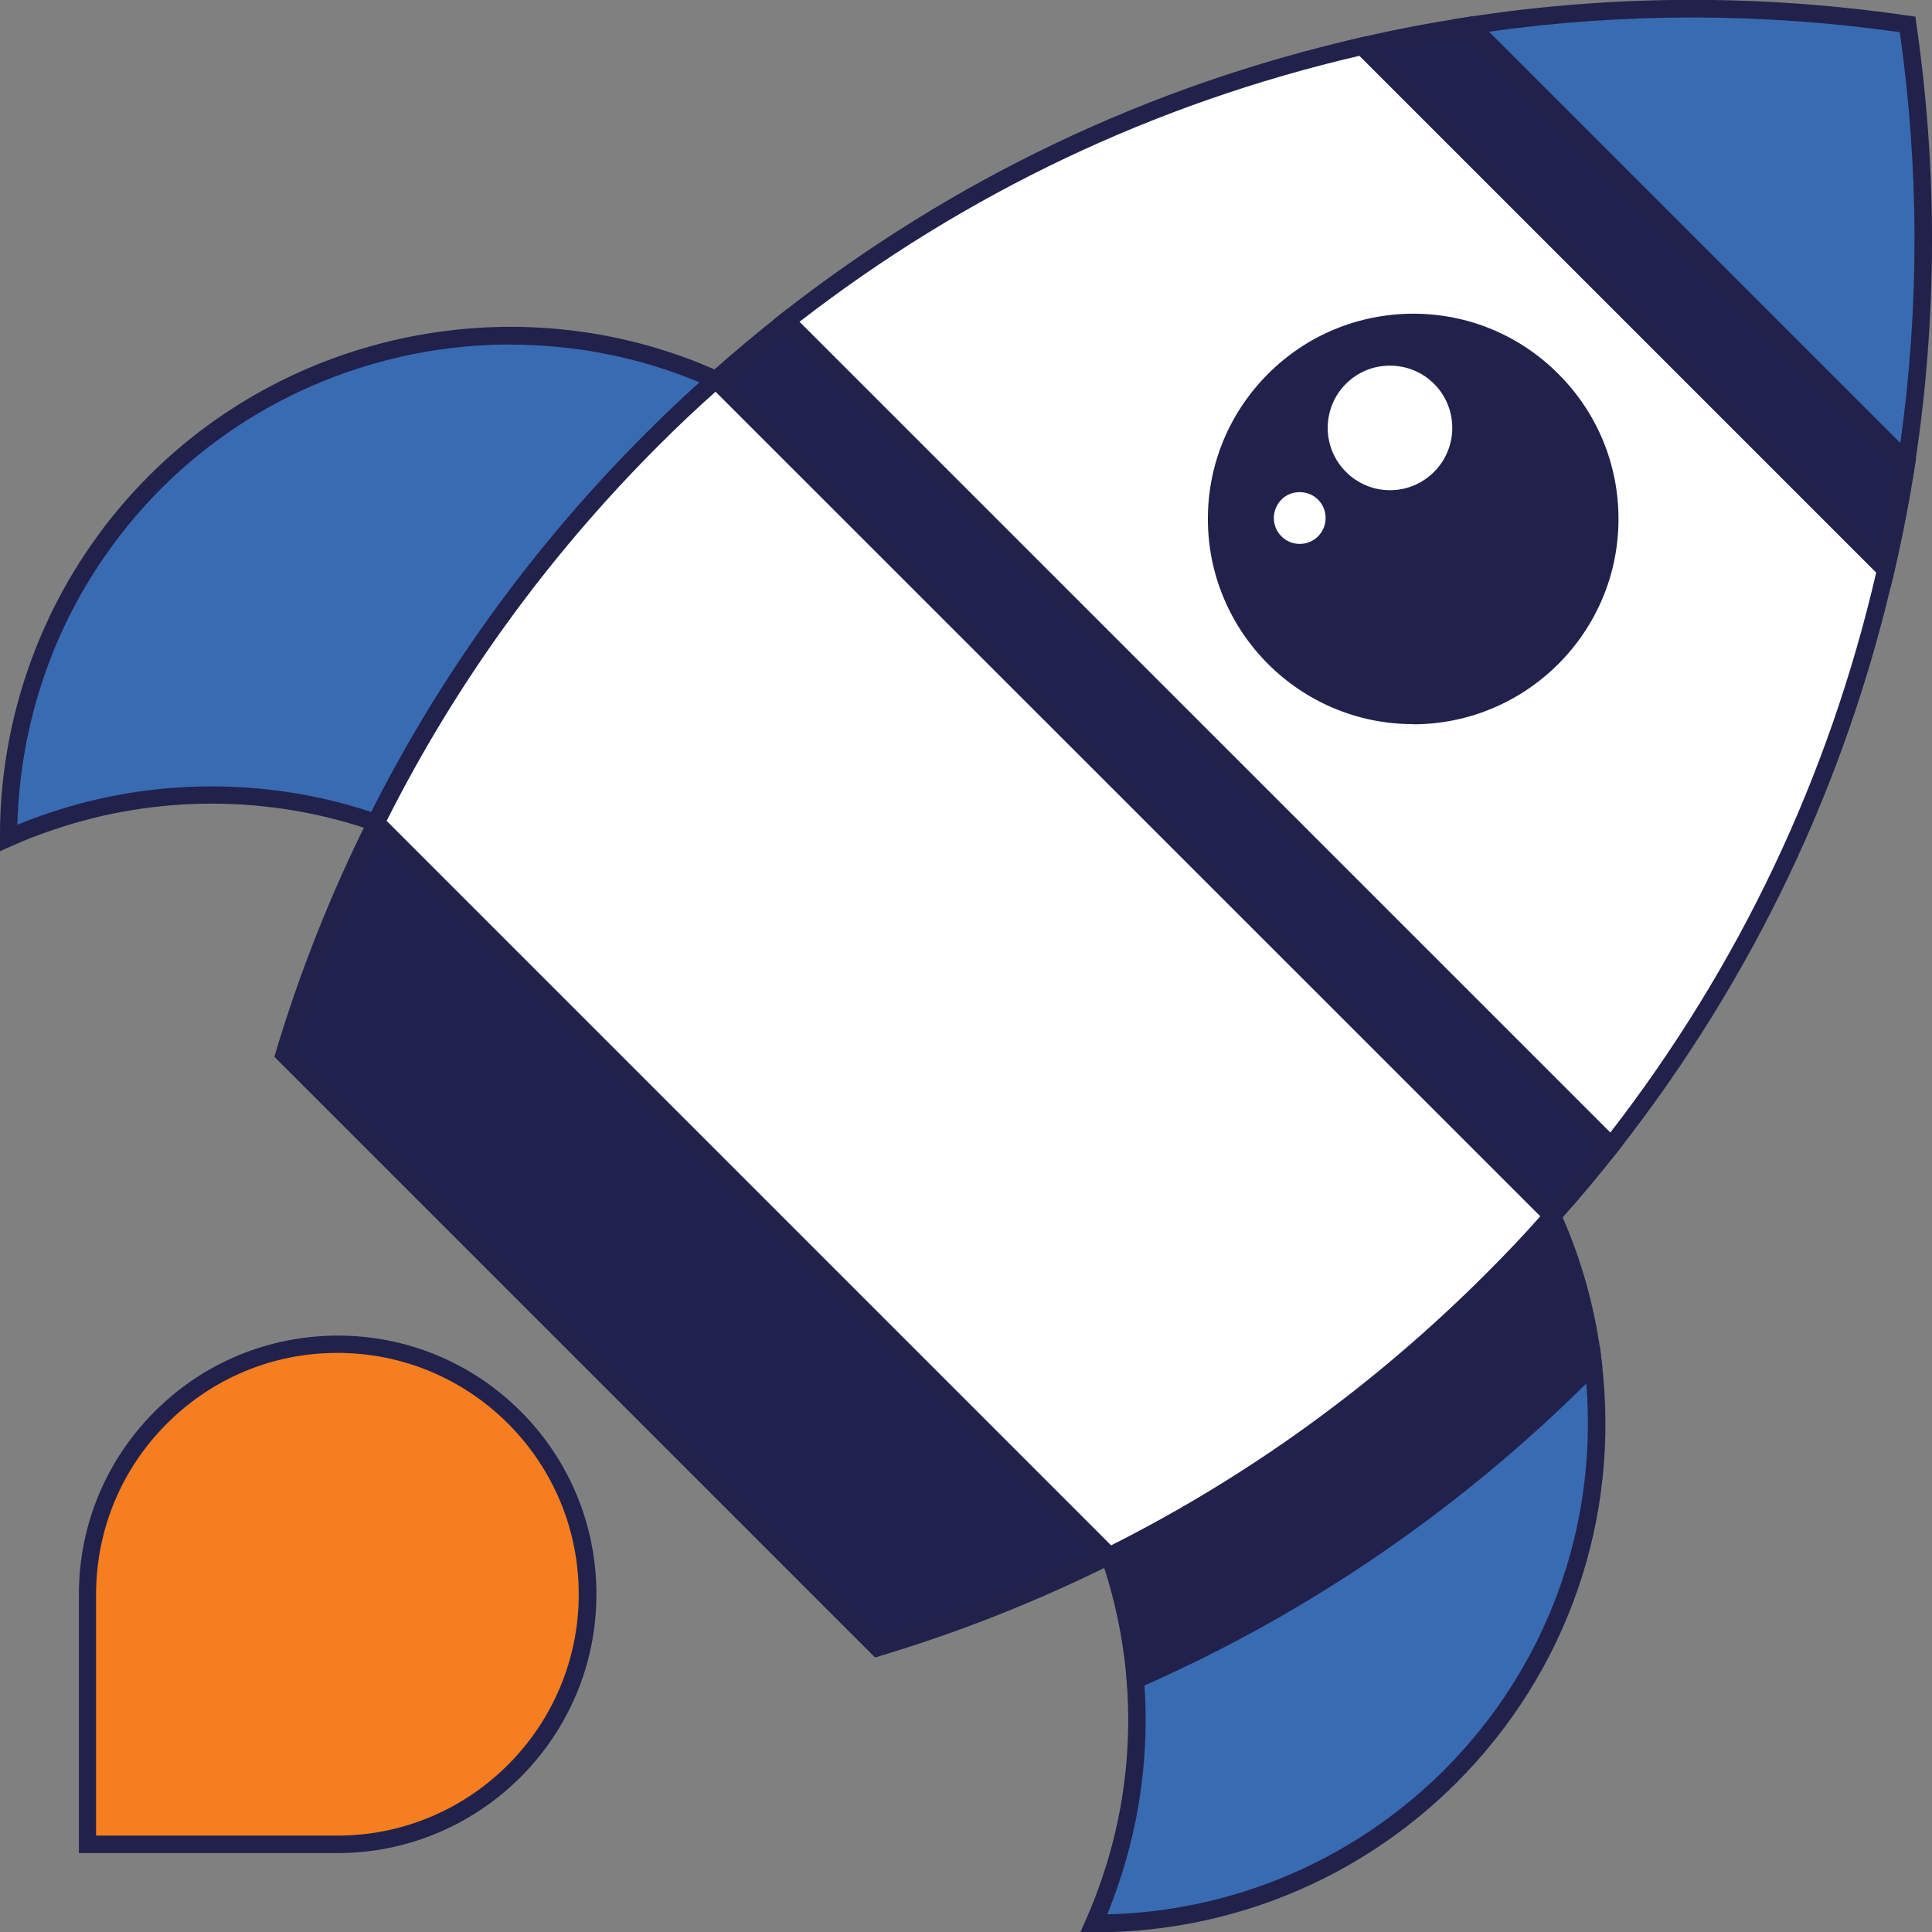
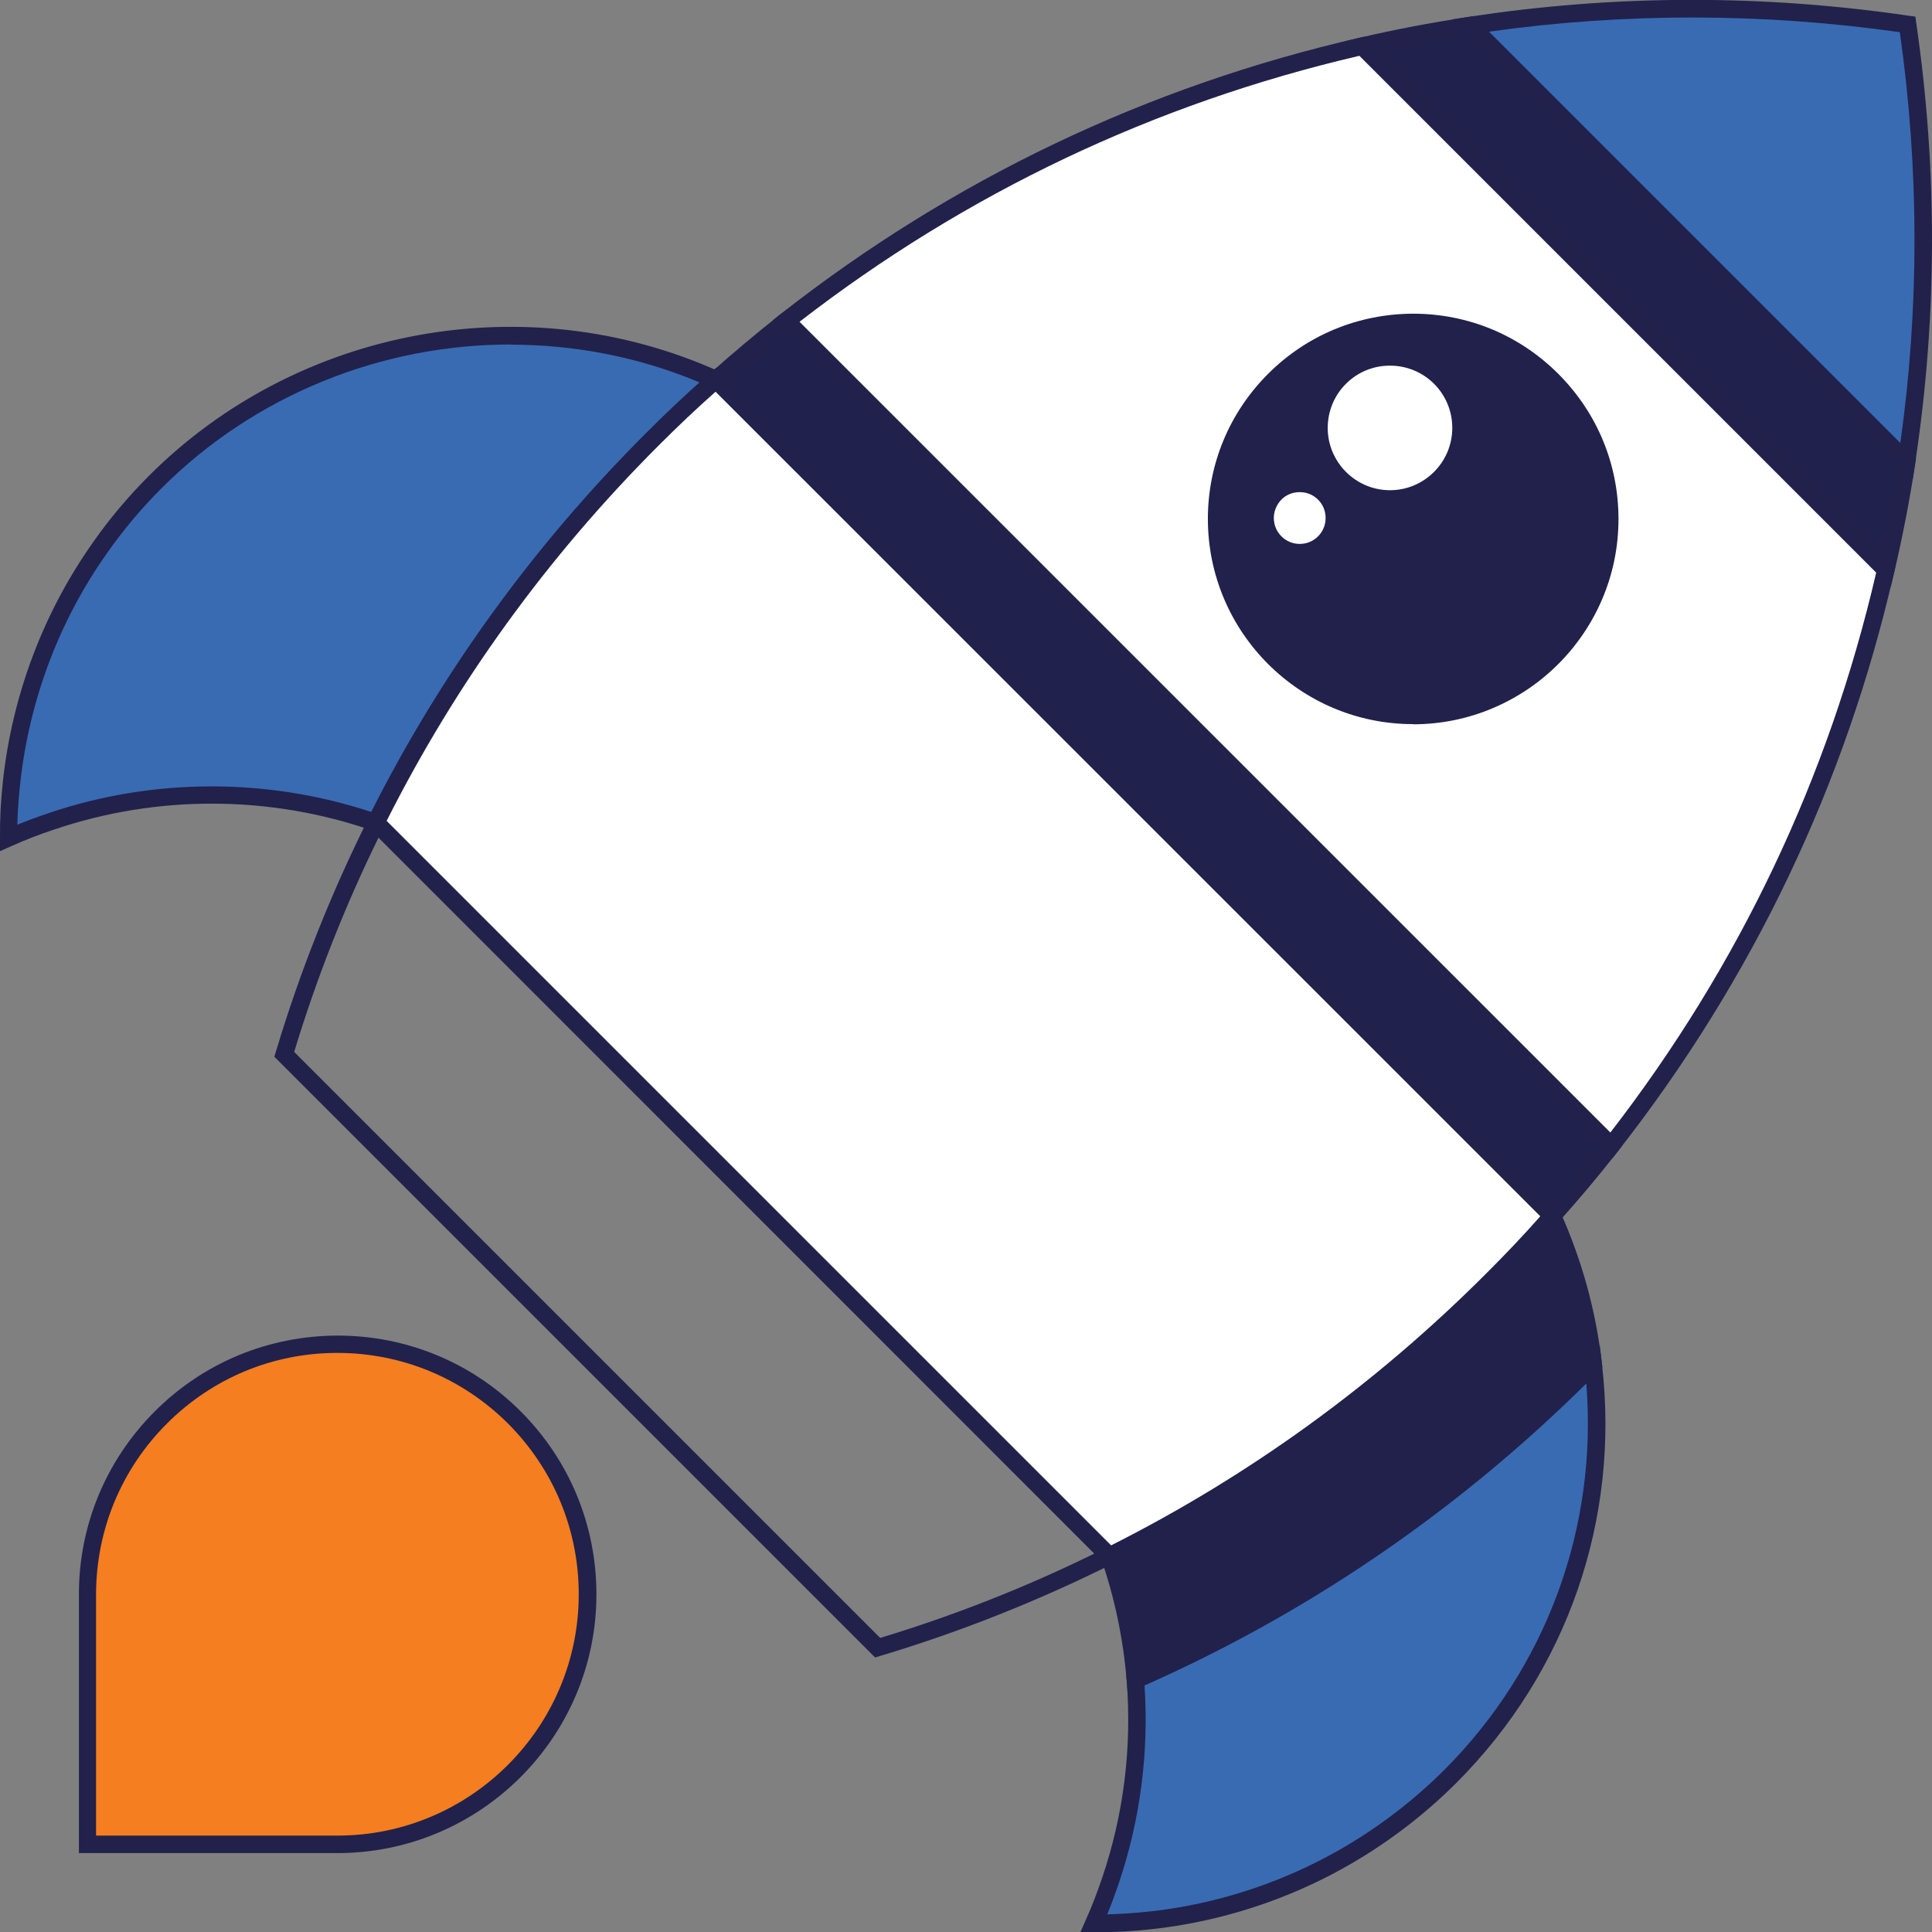
<svg xmlns="http://www.w3.org/2000/svg" id="Layer_2" data-name="Layer 2" viewBox="0 0 110.43 110.43">
  <rect x="0" y="0" width="110.43" height="110.43" fill="#808080" stroke="none" />
  <defs>
    <style>
      .cls-1 {
        fill: #f57e20;
      }

      .cls-1, .cls-2, .cls-3, .cls-4, .cls-5 {
        stroke-width: 0px;
      }

      .cls-2 {
        fill: #396bb3;
      }

      .cls-3 {
        fill: #21214c;
      }

      .cls-4 {
        fill: #20214c;
      }

      .cls-5 {
        fill: #fff;
      }
    </style>
  </defs>
  <g id="Layer_1-2" data-name="Layer 1">
    <g>
      <g>
        <path class="cls-4" d="m108.98,26.38c-.32,2.08-.71,4.15-1.19,6.19L77.86,2.64c2.05-.48,4.12-.86,6.2-1.18l24.92,24.92Z" />
        <path class="cls-3" d="m108.07,33.56L76.87,2.36l.88-.21c1.91-.45,3.95-.84,6.24-1.19l.25-.04,25.28,25.28-.04.25c-.33,2.17-.74,4.27-1.2,6.23l-.21.87ZM78.85,2.93l28.65,28.65c.35-1.6.67-3.29.94-5.02L83.88,1.99c-1.82.28-3.47.59-5.03.93Z" />
      </g>
      <g>
        <path class="cls-5" d="m77.86,2.64l29.93,29.93c-2.68,11.74-7.92,23-15.7,32.92L44.94,18.35c9.92-7.78,21.18-13.02,32.92-15.71Z" />
        <path class="cls-3" d="m92.13,66.24L44.18,18.3l.44-.35c9.82-7.7,20.96-13.02,33.12-15.8l.27-.06.2.2,30.12,30.12-.06.27c-2.77,12.15-8.09,23.29-15.79,33.12l-.35.44ZM45.69,18.4l46.35,46.34c7.37-9.53,12.48-20.29,15.2-32.01L77.7,3.19c-11.72,2.73-22.49,7.84-32.01,15.21Z" />
      </g>
      <g>
        <path class="cls-2" d="m108.98,26.38L84.06,1.46c8.27-1.26,16.7-1.27,24.98-.06,1.21,8.28,1.2,16.7-.06,24.98Z" />
        <path class="cls-3" d="m109.32,27.43L83,1.11l.98-.15c8.3-1.27,16.75-1.29,25.13-.06l.37.05.05.37c1.22,8.37,1.2,16.83-.06,25.13l-.15.98ZM85.11,1.81l23.51,23.51c1.09-7.76,1.08-15.66-.03-23.48-7.83-1.11-15.72-1.12-23.48-.03Z" />
      </g>
      <g>
        <g>
          <g>
            <path class="cls-3" d="m91.06,77.98c-.15.15-.3.31-.45.46-6.59,6.59-14,11.86-21.9,15.8h-.01c-1.25.62-2.52,1.22-3.8,1.78-.2-2.4-.69-4.78-1.49-7.08,7.9-3.94,15.31-9.21,21.9-15.8,1.18-1.18,2.33-2.39,3.42-3.63,1.22,2.71,2,5.57,2.33,8.47Z" />
            <path class="cls-3" d="m64.46,96.76l-.06-.7c-.2-2.4-.69-4.74-1.46-6.96l-.14-.42.39-.2c8.03-4,15.35-9.29,21.77-15.71,1.26-1.26,2.38-2.44,3.4-3.61l.51-.58.32.71c1.23,2.74,2.03,5.64,2.37,8.62l.03.24-.62.63c-6.5,6.5-13.91,11.85-22.03,15.89l-.32.16h0c-1.17.57-2.34,1.12-3.5,1.63l-.64.28Zm-.44-7.57c.65,1.96,1.09,4,1.31,6.09,1.04-.47,2.1-.97,3.14-1.5l.32-.16h.01c7.9-3.97,15.11-9.2,21.45-15.53l.28-.29c-.31-2.54-.97-5.01-1.95-7.37-.89.99-1.85,2-2.92,3.07-6.39,6.39-13.67,11.67-21.64,15.7Z" />
          </g>
          <g>
            <path class="cls-2" d="m82.88,101.55c-1.17,1.16-2.42,2.21-3.73,3.13-4.04,2.87-8.66,4.56-13.4,5.08-1.07.12-2.14.18-3.22.17.36-.8.67-1.61.95-2.44,1.25-3.7,1.72-7.61,1.42-11.47,1.28-.56,2.55-1.16,3.8-1.79h.01c7.9-3.93,15.31-9.2,21.9-15.79.15-.15.3-.31.45-.46.99,8.39-1.74,17.13-8.18,23.57Z" />
            <path class="cls-3" d="m62.76,110.43c-.08,0-.16,0-.24,0h-.76s.31-.71.31-.71c.34-.75.64-1.54.93-2.39,1.23-3.63,1.7-7.42,1.4-11.27l-.03-.35.33-.14c1.25-.55,2.52-1.15,3.78-1.78l.32-.16h.01c7.9-3.97,15.11-9.2,21.45-15.53l1.18-1.19.12,1.02c1.05,8.9-1.98,17.64-8.32,23.98h0c-1.19,1.19-2.47,2.26-3.79,3.19-4,2.84-8.71,4.63-13.63,5.17-1.05.12-2.05.17-3.04.17Zm2.66-14.1c.25,3.86-.24,7.67-1.47,11.31-.21.62-.43,1.21-.66,1.78.78-.02,1.58-.07,2.4-.16,4.75-.52,9.3-2.25,13.17-4.99,1.28-.9,2.51-1.93,3.67-3.08,5.87-5.87,8.8-13.88,8.14-22.11-6.43,6.36-13.74,11.61-21.73,15.6l-.32.16h0c-1.06.52-2.12,1.02-3.18,1.49Zm17.46,5.21h0,0Z" />
          </g>
          <g>
            <path class="cls-2" d="m8.89,27.56c-1.17,1.17-2.22,2.41-3.14,3.72-2.87,4.04-4.56,8.67-5.07,13.41-.12,1.06-.18,2.14-.18,3.21.8-.36,1.61-.67,2.45-.95,6-2.03,12.55-2.02,18.55.07,3.94-7.9,9.21-15.31,15.8-21.9,1.18-1.18,2.39-2.33,3.63-3.41-10.54-4.77-23.37-2.82-32.04,5.85Z" />
            <path class="cls-3" d="m0,48.67v-.77c-.01-1.09.05-2.2.17-3.28.54-4.92,2.32-9.63,5.16-13.64.93-1.33,2-2.6,3.19-3.79h0c8.52-8.52,21.62-10.91,32.6-5.95l.71.32-.59.51c-1.17,1.02-2.35,2.13-3.61,3.39-6.42,6.42-11.71,13.75-15.71,21.77l-.2.39-.42-.14c-5.87-2.04-12.34-2.06-18.22-.06-.82.27-1.6.57-2.4.93l-.7.31Zm29.19-28.98c-7.34,0-14.59,2.85-19.96,8.22h0c-1.15,1.15-2.18,2.38-3.08,3.66-2.75,3.87-4.47,8.42-4.99,13.17-.09.79-.15,1.6-.17,2.4.59-.24,1.18-.46,1.78-.66,5.95-2.02,12.48-2.04,18.45-.07,4.02-7.97,9.3-15.25,15.7-21.64,1.06-1.06,2.07-2.02,3.07-2.91-3.47-1.46-7.15-2.16-10.8-2.16Zm-20.31,7.87h0,0Z" />
          </g>
        </g>
        <g>
          <g>
            <path class="cls-4" d="m40.92,21.71l47.8,47.8c1.17-1.3,2.3-2.65,3.36-4.02L44.94,18.34c-1.37,1.07-2.71,2.19-4.02,3.36Z" />
            <path class="cls-3" d="m88.74,70.23l-.37-.37L40.2,21.69l.39-.35c1.27-1.14,2.63-2.28,4.04-3.39l.35-.27,47.77,47.77-.27.35c-1.1,1.41-2.24,2.77-3.39,4.04l-.35.39ZM41.65,21.73l47.05,47.05c.92-1.04,1.83-2.13,2.72-3.25L44.9,19.01c-1.13.89-2.22,1.8-3.25,2.72Z" />
          </g>
          <g>
-             <path class="cls-4" d="m21.5,47.03c-2.15,4.28-3.89,8.71-5.25,13.23l33.92,33.92c4.53-1.36,8.95-3.1,13.23-5.25L21.5,47.03Z" />
            <path class="cls-3" d="m50.03,94.75L15.68,60.4l.09-.29c1.37-4.57,3.15-9.05,5.28-13.31l.31-.62,42.88,42.88-.62.31c-4.26,2.13-8.74,3.91-13.31,5.28l-.29.09ZM16.81,60.12l33.5,33.5c4.2-1.27,8.31-2.89,12.24-4.82L21.64,47.87c-1.93,3.93-3.55,8.05-4.82,12.24Z" />
          </g>
        </g>
        <g>
          <path class="cls-5" d="m37.29,25.12c-6.59,6.59-11.86,14-15.8,21.9l41.92,41.92c7.9-3.94,15.31-9.21,21.9-15.8,1.18-1.18,2.33-2.39,3.41-3.63L40.92,21.71c-1.24,1.08-2.45,2.23-3.63,3.41Z" />
          <path class="cls-3" d="m63.31,89.55L20.88,47.12l.16-.32c4.05-8.12,9.39-15.54,15.89-22.04,1.28-1.28,2.47-2.4,3.66-3.43l.35-.31,48.46,48.46-.31.35c-1.03,1.18-2.18,2.41-3.43,3.66-6.5,6.5-13.91,11.85-22.03,15.89l-.32.16ZM22.1,46.92l41.41,41.41c7.9-3.98,15.12-9.21,21.45-15.55,1.11-1.11,2.15-2.2,3.08-3.26L40.9,22.39c-1.05.93-2.12,1.94-3.26,3.08-6.34,6.34-11.56,13.55-15.54,21.45Z" />
        </g>
        <g>
          <path class="cls-1" d="m9.2,81.03c-2.58,2.58-4.18,6.16-4.19,10.1v14.29h14.29c7.89,0,14.29-6.4,14.29-14.29,0-3.95-1.6-7.53-4.19-10.11-2.58-2.58-6.16-4.19-10.11-4.19-3.94,0-7.51,1.6-10.09,4.19Z" />
          <path class="cls-3" d="m19.3,105.92H4.51v-14.79c0-3.95,1.55-7.67,4.34-10.46h0c2.79-2.79,6.5-4.32,10.45-4.33,3.95,0,7.67,1.54,10.46,4.33,2.79,2.79,4.33,6.51,4.33,10.46,0,8.15-6.63,14.78-14.79,14.79Zm-13.8-1h13.79c7.6,0,13.79-6.19,13.79-13.79,0-3.69-1.44-7.15-4.04-9.76-2.61-2.6-6.07-4.04-9.76-4.04-3.68,0-7.14,1.44-9.74,4.04-2.6,2.6-4.04,6.06-4.05,9.75v13.79Z" />
        </g>
        <g>
          <path class="cls-3" d="m72.83,21.72c-2.03,2.03-3.29,4.84-3.29,7.94h0c0,6.2,5.03,11.23,11.23,11.23h0c6.2,0,11.23-5.03,11.23-11.23,0-3.1-1.26-5.92-3.29-7.94-2.03-2.03-4.84-3.29-7.94-3.29-3.1,0-5.9,1.26-7.93,3.29Z" />
          <path class="cls-3" d="m80.77,41.39c-6.47,0-11.73-5.26-11.73-11.73,0-3.13,1.23-6.08,3.44-8.29,2.21-2.21,5.15-3.43,8.29-3.44,3.14,0,6.08,1.22,8.3,3.44s3.44,5.16,3.44,8.3c0,6.46-5.26,11.72-11.73,11.73Zm0-22.46c-2.87,0-5.56,1.12-7.58,3.14-2.02,2.03-3.14,4.72-3.15,7.59,0,5.92,4.82,10.73,10.73,10.73,5.92,0,10.73-4.82,10.73-10.73,0-2.87-1.12-5.57-3.14-7.59s-4.72-3.14-7.59-3.14Z" />
        </g>
        <g>
          <path class="cls-5" d="m76.57,21.59c-.73.73-1.19,1.75-1.19,2.87h0c0,2.24,1.82,4.06,4.06,4.06h0c2.24,0,4.06-1.82,4.06-4.06,0-1.12-.46-2.14-1.19-2.87-.73-.73-1.75-1.19-2.87-1.19-1.12,0-2.13.46-2.87,1.19Z" />
          <path class="cls-3" d="m79.44,29.02c-2.52,0-4.56-2.05-4.56-4.56,0-1.22.48-2.37,1.34-3.22.86-.86,2-1.33,3.22-1.34,1.22,0,2.37.47,3.23,1.34s1.33,2.01,1.34,3.23c0,2.51-2.05,4.56-4.56,4.56Zm0-8.12c-.95,0-1.84.37-2.51,1.04h0c-.67.67-1.04,1.57-1.04,2.52,0,1.96,1.6,3.56,3.56,3.56,1.96,0,3.56-1.6,3.56-3.56,0-.95-.37-1.85-1.04-2.52s-1.57-1.04-2.52-1.04Zm-2.87.69h0,0Z" />
        </g>
        <g>
          <path class="cls-5" d="m72.89,28.21c-.36.36-.58.85-.58,1.4h0c0,1.09.89,1.98,1.98,1.98h0c1.09,0,1.98-.89,1.98-1.98,0-.55-.22-1.04-.58-1.4s-.85-.58-1.4-.58c-.55,0-1.04.22-1.4.58Z" />
          <path class="cls-3" d="m74.28,32.09c-1.37,0-2.48-1.11-2.48-2.48,0-.66.26-1.29.73-1.75.93-.94,2.57-.94,3.51,0,.47.47.73,1.09.73,1.75,0,1.37-1.11,2.48-2.48,2.48Zm0-3.96c-.39,0-.77.15-1.04.43s-.43.65-.43,1.05c0,.81.66,1.48,1.48,1.48.82,0,1.48-.66,1.48-1.48,0-.4-.15-.77-.43-1.05-.28-.28-.65-.43-1.05-.43Z" />
        </g>
      </g>
    </g>
  </g>
</svg>